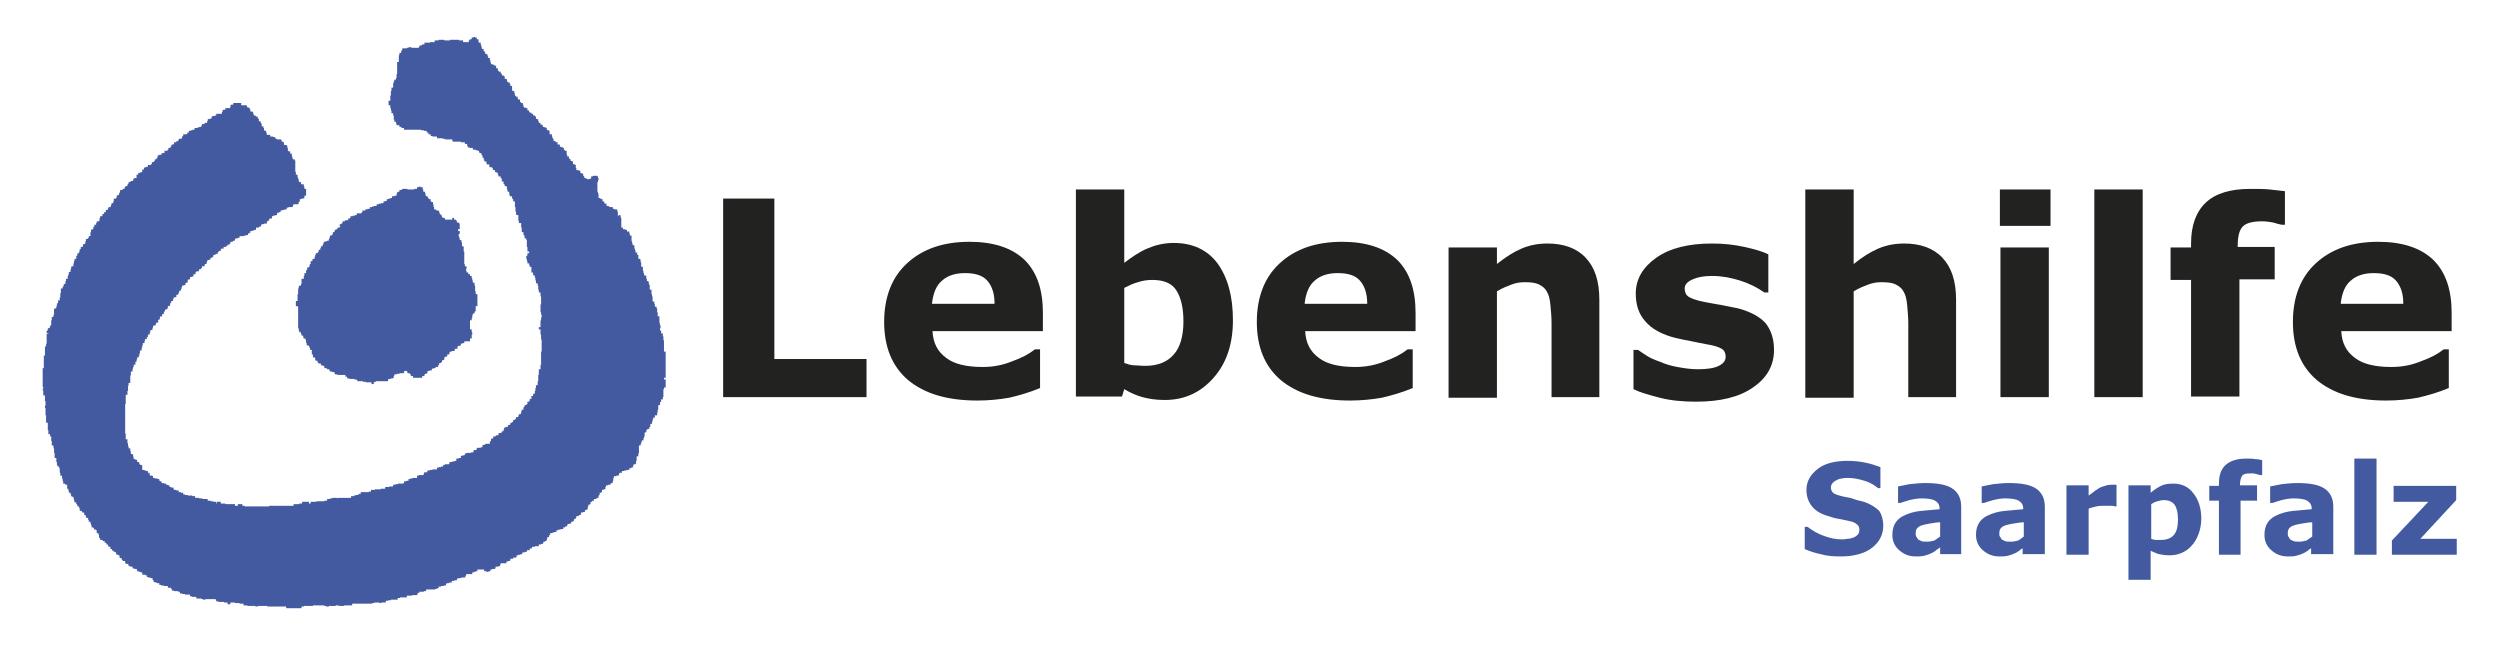
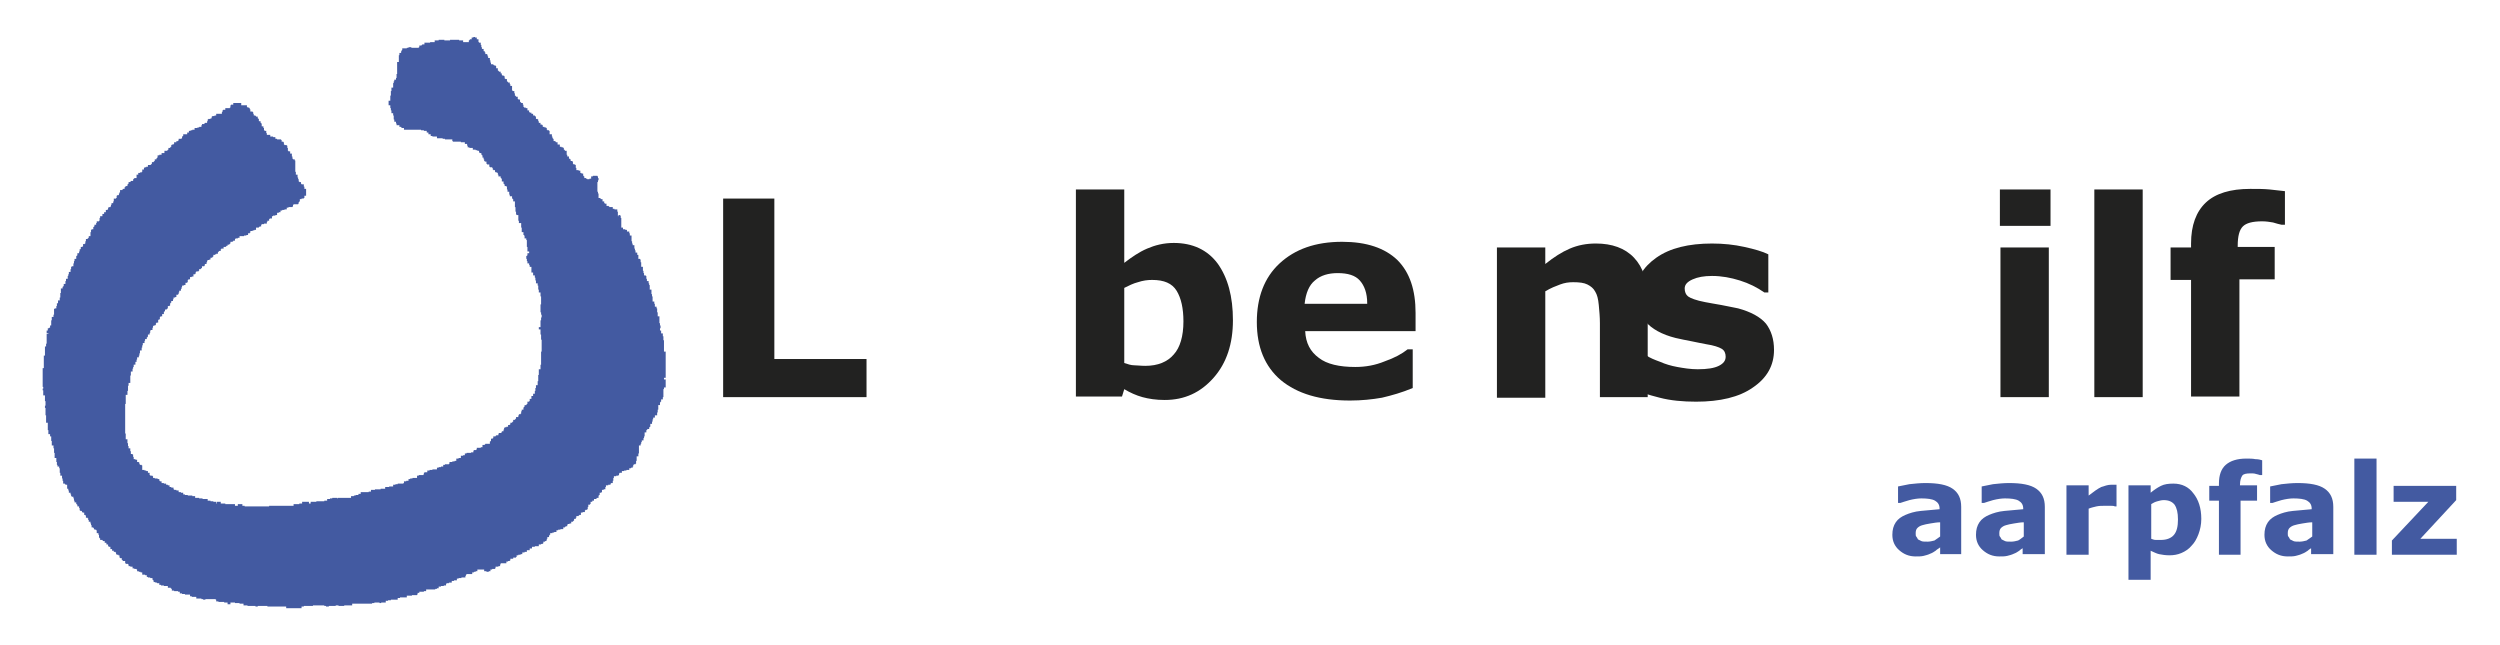
<svg xmlns="http://www.w3.org/2000/svg" version="1.1" id="Ebene_1" x="0px" y="0px" viewBox="0 0 439.4 113.4" style="enable-background:new 0 0 439.4 113.4;" xml:space="preserve">
  <style type="text/css">
	.st0{fill:#435AA1;}
	.st1{fill:#222221;}
</style>
  <g>
    <g>
-       <path class="st0" d="M331,92.4c0,1.6-0.7,2.9-2,3.9c-1.3,1-3.2,1.5-5.5,1.5c-1.3,0-2.5-0.1-3.5-0.4c-1-0.2-1.9-0.5-2.8-0.9v-3.9    h0.5c0.9,0.7,1.8,1.2,2.9,1.6c1.1,0.4,2.1,0.6,3.1,0.6c0.3,0,0.6,0,1-0.1c0.4,0,0.7-0.1,1-0.2c0.3-0.1,0.6-0.3,0.8-0.5    c0.2-0.2,0.3-0.5,0.3-0.9c0-0.4-0.1-0.7-0.4-0.9c-0.3-0.3-0.7-0.5-1.3-0.6c-0.6-0.1-1.2-0.3-1.9-0.4s-1.3-0.3-1.9-0.5    c-1.4-0.4-2.3-1-2.9-1.8s-0.9-1.7-0.9-2.8c0-1.5,0.7-2.7,2-3.7s3.1-1.4,5.2-1.4c1.1,0,2.1,0.1,3.1,0.3s1.9,0.5,2.7,0.8v3.7h-0.4    c-0.6-0.5-1.4-1-2.4-1.3s-1.9-0.5-2.9-0.5c-0.3,0-0.7,0-1,0.1c-0.3,0-0.7,0.1-1,0.3c-0.3,0.1-0.5,0.3-0.7,0.5    c-0.2,0.2-0.3,0.5-0.3,0.8c0,0.4,0.2,0.8,0.5,1s0.9,0.4,1.8,0.6c0.6,0.1,1.2,0.2,1.7,0.4s1.1,0.3,1.8,0.5c1.2,0.4,2.1,1,2.7,1.6    C330.7,90.4,331,91.3,331,92.4z" />
      <path class="st0" d="M341,96.2c-0.2,0.2-0.5,0.3-0.8,0.6c-0.3,0.2-0.6,0.4-0.9,0.5c-0.4,0.2-0.8,0.3-1.2,0.4    c-0.4,0.1-0.9,0.1-1.4,0.1c-1.2,0-2.1-0.4-2.9-1.1c-0.8-0.7-1.2-1.6-1.2-2.7c0-0.9,0.2-1.6,0.6-2.2c0.4-0.6,1-1,1.7-1.3    c0.7-0.3,1.6-0.6,2.7-0.7c1.1-0.1,2.2-0.2,3.3-0.3v-0.1c0-0.7-0.3-1.1-0.8-1.4c-0.5-0.3-1.4-0.4-2.4-0.4c-0.6,0-1.3,0.1-2.1,0.3    c-0.7,0.2-1.3,0.4-1.6,0.5h-0.4v-2.9c0.4-0.1,1.1-0.2,2-0.4c0.9-0.1,1.9-0.2,2.8-0.2c2.2,0,3.8,0.3,4.8,1c1,0.7,1.5,1.7,1.5,3.2    v8.3H341V96.2z M341,94.3v-2.5c-0.5,0-1.1,0.1-1.7,0.2s-1.1,0.2-1.4,0.3c-0.4,0.1-0.7,0.3-0.9,0.5c-0.2,0.2-0.3,0.5-0.3,0.9    c0,0.3,0,0.5,0.1,0.6s0.2,0.3,0.3,0.5c0.2,0.1,0.4,0.2,0.6,0.3s0.6,0.1,1.1,0.1c0.4,0,0.8-0.1,1.2-0.2    C340.3,94.8,340.7,94.5,341,94.3z" />
      <path class="st0" d="M355.7,96.2c-0.2,0.2-0.5,0.3-0.8,0.6c-0.3,0.2-0.6,0.4-0.9,0.5c-0.4,0.2-0.8,0.3-1.2,0.4    c-0.4,0.1-0.9,0.1-1.4,0.1c-1.2,0-2.1-0.4-2.9-1.1c-0.8-0.7-1.2-1.6-1.2-2.7c0-0.9,0.2-1.6,0.6-2.2c0.4-0.6,1-1,1.7-1.3    c0.7-0.3,1.6-0.6,2.7-0.7c1.1-0.1,2.2-0.2,3.3-0.3v-0.1c0-0.7-0.3-1.1-0.8-1.4c-0.5-0.3-1.4-0.4-2.4-0.4c-0.6,0-1.3,0.1-2.1,0.3    c-0.7,0.2-1.3,0.4-1.6,0.5h-0.4v-2.9c0.4-0.1,1.1-0.2,2-0.4c0.9-0.1,1.9-0.2,2.8-0.2c2.2,0,3.8,0.3,4.8,1c1,0.7,1.5,1.7,1.5,3.2    v8.3h-3.9V96.2z M355.7,94.3v-2.5c-0.5,0-1.1,0.1-1.7,0.2s-1.1,0.2-1.4,0.3c-0.4,0.1-0.7,0.3-0.9,0.5c-0.2,0.2-0.3,0.5-0.3,0.9    c0,0.3,0,0.5,0.1,0.6s0.2,0.3,0.3,0.5c0.2,0.1,0.4,0.2,0.6,0.3s0.6,0.1,1.1,0.1c0.4,0,0.8-0.1,1.2-0.2    C355.1,94.8,355.4,94.5,355.7,94.3z" />
      <path class="st0" d="M372,89h-0.3c-0.2-0.1-0.4-0.1-0.8-0.1c-0.4,0-0.7,0-0.9,0c-0.6,0-1,0-1.5,0.1c-0.4,0.1-0.9,0.2-1.4,0.4v8.1    h-3.9V85.3h3.9v1.8c0.9-0.7,1.6-1.2,2.2-1.5c0.6-0.2,1.2-0.4,1.7-0.4c0.1,0,0.3,0,0.5,0s0.3,0,0.5,0V89z" />
      <path class="st0" d="M386.9,91.2c0,1-0.2,1.9-0.5,2.7c-0.3,0.8-0.7,1.5-1.2,2c-0.5,0.6-1.1,1-1.8,1.3c-0.7,0.3-1.4,0.4-2.1,0.4    c-0.7,0-1.3-0.1-1.8-0.2c-0.5-0.1-1-0.4-1.5-0.6v5.1h-3.9V85.3h3.9v1.3c0.6-0.5,1.2-0.9,1.8-1.2c0.6-0.3,1.3-0.4,2.2-0.4    c1.5,0,2.7,0.6,3.5,1.7C386.4,87.8,386.9,89.3,386.9,91.2z M382.8,91.3c0-1.2-0.2-2-0.6-2.6c-0.4-0.5-1-0.8-1.9-0.8    c-0.4,0-0.7,0.1-1.1,0.2c-0.4,0.1-0.8,0.3-1.1,0.5v6.1c0.3,0.1,0.5,0.2,0.8,0.2s0.6,0,0.9,0c1,0,1.8-0.3,2.3-0.9    C382.6,93.4,382.8,92.5,382.8,91.3z" />
      <path class="st0" d="M397.5,83.5h-0.3c-0.2-0.1-0.4-0.1-0.7-0.2c-0.3-0.1-0.6-0.1-0.9-0.1c-0.8,0-1.3,0.1-1.5,0.4    s-0.4,0.8-0.4,1.6v0.1h3V88h-2.9v9.5H390V88h-1.7v-2.6h1.7V85c0-1.5,0.4-2.6,1.2-3.3s2-1.1,3.6-1.1c0.6,0,1.1,0,1.6,0.1    c0.5,0,0.9,0.1,1.2,0.2V83.5z" />
      <path class="st0" d="M406.4,96.2c-0.2,0.2-0.5,0.3-0.8,0.6c-0.3,0.2-0.6,0.4-0.9,0.5c-0.4,0.2-0.8,0.3-1.2,0.4    c-0.4,0.1-0.9,0.1-1.4,0.1c-1.2,0-2.1-0.4-2.9-1.1c-0.8-0.7-1.2-1.6-1.2-2.7c0-0.9,0.2-1.6,0.6-2.2c0.4-0.6,1-1,1.7-1.3    c0.7-0.3,1.6-0.6,2.7-0.7c1.1-0.1,2.2-0.2,3.3-0.3v-0.1c0-0.7-0.3-1.1-0.8-1.4c-0.5-0.3-1.4-0.4-2.4-0.4c-0.6,0-1.3,0.1-2.1,0.3    c-0.7,0.2-1.3,0.4-1.6,0.5h-0.4v-2.9c0.4-0.1,1.1-0.2,2-0.4c0.9-0.1,1.9-0.2,2.8-0.2c2.2,0,3.8,0.3,4.8,1c1,0.7,1.5,1.7,1.5,3.2    v8.3h-3.9V96.2z M406.4,94.3v-2.5c-0.5,0-1.1,0.1-1.7,0.2s-1.1,0.2-1.4,0.3c-0.4,0.1-0.7,0.3-0.9,0.5c-0.2,0.2-0.3,0.5-0.3,0.9    c0,0.3,0,0.5,0.1,0.6s0.2,0.3,0.3,0.5c0.2,0.1,0.4,0.2,0.6,0.3s0.6,0.1,1.1,0.1c0.4,0,0.8-0.1,1.2-0.2    C405.7,94.8,406.1,94.5,406.4,94.3z" />
      <path class="st0" d="M417.7,97.5h-3.9V80.6h3.9V97.5z" />
      <path class="st0" d="M431.8,97.5h-11.4V95l6.4-6.8h-6.1v-2.8h11v2.5l-6.3,6.8h6.4V97.5z" />
    </g>
    <g>
      <path class="st1" d="M152.3,69.8h-25.2V34.9h9v28.2h16.2V69.8z" />
-       <path class="st1" d="M183.2,58.2h-19.3c0.1,2.1,0.9,3.6,2.4,4.7c1.4,1.1,3.6,1.6,6.4,1.6c1.8,0,3.5-0.3,5.2-1c1.7-0.6,3-1.3,4-2.1    h0.9v6.8c-1.9,0.8-3.7,1.3-5.4,1.7c-1.7,0.3-3.6,0.5-5.6,0.5c-5.3,0-9.3-1.2-12.2-3.6c-2.8-2.4-4.2-5.8-4.2-10.2    c0-4.3,1.3-7.8,4-10.3c2.7-2.5,6.3-3.8,11-3.8c4.3,0,7.5,1.1,9.7,3.2c2.2,2.2,3.2,5.3,3.2,9.3V58.2z M174.8,53.3    c0-1.8-0.5-3.1-1.3-4c-0.8-0.9-2.1-1.3-3.9-1.3c-1.6,0-3,0.4-4,1.3c-1,0.8-1.6,2.2-1.8,4.1H174.8z" />
      <path class="st1" d="M216.7,56.3c0,4.1-1.1,7.5-3.4,10.1c-2.3,2.6-5.1,3.9-8.6,3.9c-1.5,0-2.8-0.2-3.9-0.5    c-1.1-0.3-2.2-0.8-3.2-1.4l-0.4,1.3h-8.1V33.3h8.5v12.9c1.3-1,2.6-1.9,4-2.5c1.4-0.6,2.9-1,4.7-1c3.3,0,5.9,1.2,7.7,3.6    C215.8,48.8,216.7,52.1,216.7,56.3z M208,56.5c0-2.3-0.4-4.1-1.2-5.4c-0.8-1.3-2.2-1.9-4.3-1.9c-0.8,0-1.6,0.1-2.5,0.4    c-0.8,0.2-1.6,0.6-2.4,1v13.2c0.6,0.2,1.2,0.4,1.7,0.4s1.2,0.1,2,0.1c2.2,0,3.9-0.7,5-2C207.4,61.1,208,59.1,208,56.5z" />
      <path class="st1" d="M248.7,58.2h-19.3c0.1,2.1,0.9,3.6,2.4,4.7c1.4,1.1,3.6,1.6,6.4,1.6c1.8,0,3.5-0.3,5.2-1c1.7-0.6,3-1.3,4-2.1    h0.9v6.8c-1.9,0.8-3.7,1.3-5.4,1.7c-1.7,0.3-3.6,0.5-5.6,0.5c-5.3,0-9.3-1.2-12.2-3.6c-2.8-2.4-4.2-5.8-4.2-10.2    c0-4.3,1.3-7.8,4-10.3c2.7-2.5,6.3-3.8,11-3.8c4.3,0,7.5,1.1,9.7,3.2c2.2,2.2,3.2,5.3,3.2,9.3V58.2z M240.3,53.3    c0-1.8-0.5-3.1-1.3-4c-0.8-0.9-2.1-1.3-3.9-1.3c-1.6,0-3,0.4-4,1.3c-1,0.8-1.6,2.2-1.8,4.1H240.3z" />
-       <path class="st1" d="M281.2,69.8h-8.5V56.8c0-1.1-0.1-2.1-0.2-3.2s-0.3-1.8-0.6-2.3c-0.3-0.6-0.8-1-1.4-1.3    c-0.6-0.3-1.4-0.4-2.5-0.4c-0.8,0-1.5,0.1-2.3,0.4c-0.8,0.3-1.6,0.6-2.6,1.2v18.7h-8.5V43.5h8.5v2.9c1.5-1.2,2.9-2.1,4.3-2.7    c1.4-0.6,2.9-0.9,4.6-0.9c2.8,0,5.1,0.8,6.7,2.5s2.4,4.1,2.4,7.4V69.8z" />
+       <path class="st1" d="M281.2,69.8V56.8c0-1.1-0.1-2.1-0.2-3.2s-0.3-1.8-0.6-2.3c-0.3-0.6-0.8-1-1.4-1.3    c-0.6-0.3-1.4-0.4-2.5-0.4c-0.8,0-1.5,0.1-2.3,0.4c-0.8,0.3-1.6,0.6-2.6,1.2v18.7h-8.5V43.5h8.5v2.9c1.5-1.2,2.9-2.1,4.3-2.7    c1.4-0.6,2.9-0.9,4.6-0.9c2.8,0,5.1,0.8,6.7,2.5s2.4,4.1,2.4,7.4V69.8z" />
      <path class="st1" d="M311.8,61.5c0,2.7-1.2,4.9-3.7,6.6c-2.4,1.7-5.8,2.5-10,2.5c-2.3,0-4.5-0.2-6.4-0.7s-3.4-0.9-4.6-1.5v-6.9    h0.8c0.4,0.3,0.9,0.6,1.5,1c0.6,0.4,1.3,0.7,2.4,1.1c0.9,0.4,1.9,0.7,3,0.9s2.3,0.4,3.6,0.4c1.7,0,2.9-0.2,3.7-0.6    s1.2-0.9,1.2-1.6c0-0.6-0.2-1.1-0.7-1.4c-0.5-0.3-1.4-0.6-2.7-0.8c-0.6-0.1-1.5-0.3-2.5-0.5c-1.1-0.2-2-0.4-2.9-0.6    c-2.4-0.6-4.2-1.6-5.3-2.9c-1.2-1.3-1.7-3-1.7-4.9c0-2.5,1.2-4.6,3.6-6.3c2.4-1.7,5.7-2.5,9.8-2.5c2,0,3.9,0.2,5.7,0.6    s3.2,0.8,4.2,1.3v6.7h-0.7c-1.3-0.9-2.7-1.6-4.3-2.1c-1.6-0.5-3.2-0.8-4.9-0.8c-1.4,0-2.5,0.2-3.4,0.6s-1.4,0.9-1.4,1.6    c0,0.6,0.2,1.1,0.6,1.4c0.4,0.3,1.4,0.7,3,1c0.9,0.2,1.8,0.3,2.8,0.5s2,0.4,3,0.6c2.2,0.6,3.9,1.5,4.9,2.7    C311.3,58.1,311.8,59.6,311.8,61.5z" />
-       <path class="st1" d="M343.9,69.8h-8.5V56.8c0-1.1-0.1-2.1-0.2-3.2s-0.3-1.8-0.6-2.3c-0.3-0.6-0.8-1-1.4-1.3    c-0.6-0.3-1.4-0.4-2.5-0.4c-0.8,0-1.5,0.1-2.3,0.4c-0.8,0.3-1.6,0.6-2.6,1.2v18.7h-8.5V33.3h8.5v13.1c1.5-1.2,2.9-2.1,4.3-2.7    c1.4-0.6,2.9-0.9,4.6-0.9c2.8,0,5.1,0.8,6.7,2.5s2.4,4.1,2.4,7.4V69.8z" />
      <path class="st1" d="M360.4,39.7h-8.9v-6.4h8.9V39.7z M360.1,69.8h-8.5V43.5h8.5V69.8z" />
      <path class="st1" d="M376.6,69.8h-8.5V33.3h8.5V69.8z" />
      <path class="st1" d="M401.6,39.5H401c-0.4-0.1-0.9-0.2-1.5-0.4c-0.6-0.1-1.2-0.2-1.9-0.2c-1.7,0-2.8,0.3-3.4,0.9    c-0.6,0.6-0.9,1.7-0.9,3.4v0.2h6.5v5.7h-6.2v20.6h-8.5V49.2h-3.6v-5.7h3.6v-0.7c0-3.2,0.9-5.6,2.6-7.2c1.7-1.6,4.3-2.4,7.8-2.4    c1.3,0,2.4,0,3.4,0.1c1,0.1,1.9,0.2,2.7,0.3V39.5z" />
-       <path class="st1" d="M430.8,58.2h-19.3c0.1,2.1,0.9,3.6,2.4,4.7c1.4,1.1,3.6,1.6,6.4,1.6c1.8,0,3.5-0.3,5.2-1c1.7-0.6,3-1.3,4-2.1    h0.9v6.8c-1.9,0.8-3.7,1.3-5.4,1.7c-1.7,0.3-3.6,0.5-5.6,0.5c-5.3,0-9.3-1.2-12.2-3.6c-2.8-2.4-4.2-5.8-4.2-10.2    c0-4.3,1.3-7.8,4-10.3c2.7-2.5,6.3-3.8,11-3.8c4.3,0,7.5,1.1,9.7,3.2c2.2,2.2,3.2,5.3,3.2,9.3V58.2z M422.4,53.3    c0-1.8-0.5-3.1-1.3-4c-0.8-0.9-2.1-1.3-3.9-1.3c-1.6,0-3,0.4-4,1.3c-1,0.8-1.6,2.2-1.8,4.1H422.4z" />
    </g>
    <path class="st0" d="M31.5,24.3v0.1h-0.1v0.3h-0.1v0.1H31V25h-0.4v0.3h-0.1v0.1h-0.3v0.1h-0.1v0.3h-0.1v0.1h-0.1V26h-0.3v0.3h-0.1   v0.1h-0.1v0.1h-0.5v0.4h-0.5v0.3h-0.4v0.1h-0.3v0.4h-0.1v0.1h-0.1V28h-0.3v0.3h-0.1v0.1h-0.1v0.1h-0.3v0.3h-0.1v0.1h-0.1V29H26v0.3   h-0.3v0.1h-0.3v0.1h-0.1v0.3h-0.3v0.1H25v0.3h-0.1v0.1h-0.3v0.1h-0.3v0.3h-0.3V31H24v0.3h-0.4v0.1h-0.1v0.1h-0.1v0.3H23v0.1h-0.1   V32h-0.3v0.3h-0.1v0.1h-0.1v0.3h-0.3v0.1H22v0.1h-0.1v0.3h-0.3v0.1h-0.1v0.1h-0.4v0.4H21V34h-0.1v0.3h-0.3v0.1h-0.1v0.4h-0.1v0.1   H20v0.5h-0.1v0.3h-0.3v0.3h-0.1v0.3h-0.1v0.1h-0.3v0.1H19v0.3h-0.1v0.1h-0.3v0.4h-0.3v0.3h-0.3v0.3H18v0.1h-0.3V38h-0.1v0.3h-0.1   v0.5h-0.1v0.1H17v0.3h-0.1v0.3h-0.3v0.3h-0.1v0.1h-0.1v0.4h-0.3v0.1H16v0.4h-0.1v0.7h-0.3v0.3h-0.1v0.1h-0.1v0.1h-0.3v0.4H15v0.4   h-0.1v0.1h-0.3v0.4h-0.1v0.1h-0.3v0.4H14v0.4h-0.1v0.3h-0.3v0.4h-0.1v0.1h-0.1v0.5h-0.3v0.4H13v0.4h-0.1v0.5h-0.3v0.1h-0.1v0.4   h-0.1v0.5h-0.3v0.4H12v0.3h-0.1v0.5h-0.3v0.4h-0.1v0.5h-0.3v0.4h-0.1v0.1h-0.1v0.3h-0.3v0.8h-0.1v0.8h-0.1v0.5h-0.3v0.5H10v0.5H9.9   v0.4H9.6v0.1H9.5v1H9.4v0.4H9.1v0.6H9v0.9H8.8v0.4H8.6v0.1H8.4v0.4H8.2v0.5h0.3v0.1H8.2v1.7H8.1v0.5H7.9v1.6H7.7v2.2H7.5v3.3h0.1   v0.3H7.5v0.3h0.1v0.9h0.3v1h0.1v0.8H7.9v0.4h0.1V73h0.1v1.3h0.3v1.3h0.1v0.7h0.3v0.4H9v0.8h0.1v0.8h0.3v0.5h0.1v0.8h0.1v0.9h0.3   v0.7H10v0.5h0.1V82h0.3v0.3h0.1v0.8h0.1v0.5h0.3v0.5h0.1v0.4h0.1V85h0.3v0.1h0.1v0.1h0.3v0.7H12v0.3h0.1v0.4h0.3v0.3h0.1v0.3h0.1   v0.1h0.3v0.3H13V88h0.1v0.3h0.3v0.3h0.1v0.1h0.1v0.3h0.3v0.3H14v0.4h0.1v0.1h0.3V90h0.1v0.1h0.3v0.4H15v0.1h0.1V91h0.3v0.1h0.1v0.3   h0.1v0.3h0.3v0.3H16v0.3h0.1v0.4h0.3v0.1h0.1V93h0.1v0.1h0.3v0.1H17v0.5h0.3V94h0.1v0.5h0.1v0.1h0.1v0.3H18v0.1h0.1v0.1h0.3v0.3   h0.3v0.3H19V96h0.1v0.1h0.3v0.4h0.3v0.3h0.3l0,0H20V97h0.3v0.1h0.1v0.3h0.1v0.1h0.3v0.1H21V98h0.1v0.1h0.3v0.3h0.1v0.1h0.1v0.1H22   V99h0.1v0.1h0.4v0.1h0.1v0.3h0.3v0.1h0.4v0.3h0.3v0.1H24v0.1h0.1v0.3h0.3v0.1h0.3v0.1h0.3v0.3H25v0.1h0.5v0.1h0.3v0.3H26v0.1h0.4   v0.1h0.4v0.3h0.1v0.1h0.1v0.3h0.3v0.1h0.3v0.1H28v0.3h0.3v0.1h0.5v0.1h0.7v0.3h0.5v0.1h0.1v0.1h0.1v0.3h0.4v0.1h0.7v0.1h0.3v0.3   h0.4v0.1h0.5v0.1h0.9v0.3h0.3v0.1h0.8v0.3h0.9v0.1h0.3v0.1h0.4v-0.1h1.8v0.1H38v0.3h0.4v0.1h1v0.1H40v0.3h0.5v-0.3h0.8V106h0.8v0.1   h0.7v0.3h0.7v0.1h1.4v0.1h0.4v-0.1H47v0.1h3.3v0.3H53v-0.3h0.4v-0.1H55v-0.1h2v0.1h0.3v0.1h0.5v-0.1h1.2v-0.1h0.5v0.1h1v-0.1h1.4   v-0.3h3.5V106h0.4v-0.1h0.9v0.1h0.3v-0.1h0.8v-0.3h0.4v-0.1h0.5v-0.1h1.2v-0.3h0.4V105h1.2v-0.3h0.9v-0.1h0.9v-0.1h0.1v-0.3h0.3   V104h0.8v-0.1h0.4v-0.3h1.6v-0.1h0.3v-0.1h0.3v-0.3h0.4V103h0.5v-0.1h0.4v-0.3h0.1v-0.1h0.4v-0.1h0.5v-0.3h0.4V102h0.5v-0.3h0.3   v-0.1h0.5v-0.1h0.7v-0.3h0.1V101h0.1v-0.1h1v-0.3h0.3v-0.1h0.3v-0.1h0.3v-0.3h1.2v0.3h0.4v0.1h0.4v-0.1h0.3v-0.3h0.3V100h0.5v-0.1   h0.1v-0.3h0.5v-0.1h0.3v-0.3h0.1v-0.1H88V99h1v-0.3h0.3v-0.1h0.3v-0.1h0.1v-0.3h0.5V98h0.5v-0.1h0.1v-0.3h0.3v-0.1h0.4v-0.1h0.3   v-0.3h0.4V97h0.4v-0.3h0.1l0,0h0.4v-0.3h0.4v-0.3H94v-0.1h0.3V96h0.4v-0.3h0.4v-0.1h0.3v-0.1h0.1v-0.3h0.3v-0.1H96v-0.1h0.1v-0.3   h0.1v-0.3h0.3v-0.3h0.1V94h0.1v-0.3h0.4v-0.1h0.3v-0.1h0.4v-0.3h0.3v-0.1h0.4V93H99v-0.3h0.3v-0.1h0.1v-0.1h0.3v-0.3h0.1v-0.1h0.3   v-0.1h0.3v-0.3h0.3v-0.1h0.1v-0.1h0.1v-0.3h0.3V91h0.1v-0.3h0.4v-0.1h0.1v-0.1h0.3v-0.3l0,0v-0.1h0.3V90h0.4v-0.3h0.1v-0.1h0.3   v-0.1h0.1v-0.4h0.1v-0.4h0.3v-0.1h0.1v-0.4h0.3V88h0.3v-0.3h0.4v-0.1h0.1v-0.1h0.3v-0.4h0.1V87h0.1v-0.4h0.3v-0.1h0.1v-0.4h0.3   v-0.1h0.3v-0.4h0.1v-0.3h0.4v-0.1h0.4V85h0.1v-0.1h0.3v-0.4h0.1V84h0.1v-0.3h0.4v-0.1h0.4v-0.1h0.1v-0.3h0.1v-0.1h0.4v-0.3h0.4   v-0.1h0.4v-0.1h0.5v-0.3h0.3v-0.1h0.3V82h0.1v-0.3h0.1v-0.1h0.3v-0.1h0.1V81h0.1v-0.8h0.3v-0.5h0.1v-1.4h0.3V78h0.1v-0.3h0.1v-0.3   h0.3v-0.4h0.1v-0.3h0.1v-0.7h0.3v-0.4h0.1v-0.1h0.1v-0.1h0.3v-0.3h0.1v-0.1h0.1v-0.5h0.3v-0.4h0.1v-0.4h0.1v-0.3h0.3v-0.4h0.1V73   h0.3v-0.5h0.1V72h0.1v-0.8h0.3v-0.5h0.1v-0.1h0.1v-0.4h0.3v-0.4h0.1v-1.4h0.1v-0.3h0.3v-1.4h-0.3v-0.3h0.3v-4.6h-0.3v-2h-0.1v-0.7   h-0.1v-0.5h-0.3v-0.5H116v-0.4h0.1v-0.5H116v-0.4h-0.1v-1.2h-0.3v-0.7h-0.1v-0.7h-0.1v-0.3h-0.3v-0.5H115v-0.4h-0.3v-0.9h-0.1v-0.4   h-0.1v-0.8h-0.3v-0.8h-0.1v-0.3H114v-0.4h-0.3v-0.4h-0.1v-0.5h-0.1v-0.1h-0.3v-0.4h-0.1v-0.4h-0.1v-0.7h-0.3v-0.8h-0.1v-0.5h-0.1   v-0.1h-0.3v-0.7H112v-0.4h-0.3v-0.4h-0.1v-0.3h-0.1v-0.6h-0.3v-0.3h-0.1v-0.4H111v-1h-0.3v-0.4h-0.1v-0.3h-0.4v-0.3h-0.3v-0.1h-0.4   v-0.3h-0.3v-1.7h-0.1v-0.4H109v-0.1h-0.3V38h-0.1v-0.8h-0.1v-0.4H108v-0.1h-0.3v-0.3h-0.6v-0.1h-0.1v-0.1h-0.4v-0.4h-0.3v-0.1h-0.1   v-0.3h-0.3V35h-0.3v-0.1h-0.1v-0.1h-0.3V34h-0.1v-0.3H105V32h0.1v-0.3h0.1v-0.4h-0.1V31H105v-0.1h-0.8V31h-0.3v0.4h-0.3v0.1h-0.4   v-0.1H103v-0.1h-0.3V31h-0.1v-0.1h-0.1v-0.4h-0.3v-0.1H102v-0.1l0,0v-0.3h-0.3v-0.1h-0.4v-0.4h-0.1V29h-0.1v-0.1h-0.3v-0.1h-0.1   v-0.4h-0.1v-0.1h-0.3V28h-0.1v-0.1H100v-0.4h-0.3v-0.3h-0.1v-0.7h-0.3v-0.1h-0.1v-0.1h-0.1V26H99v-0.1h-0.3v-0.1h-0.3v-0.4h-0.4V25   h-0.3v-0.1h-0.1v-0.1h-0.3v-0.4h-0.1v-0.1h-0.1v-0.3H97v-0.4h-0.3l0,0h-0.1V23h-0.1v-0.1h-0.3v-0.1h-0.1v-0.3H96v-0.1h-0.3v-0.1   h-0.3V22h-0.1v-0.1h-0.3v-0.3h-0.3v-0.3h-0.1v-0.3h-0.1v-0.1h-0.3v-0.4h-0.1v-0.1H94v-0.1h-0.3V20h-0.3v-0.1l0,0v-0.1h-0.3v-0.1   h-0.1v-0.3h-0.3V19h-0.3v-0.1h-0.3v-0.1h-0.1v-0.4h-0.1v-0.3h-0.3v-0.1h-0.1v-0.1h-0.1v-0.4h-0.3v-0.1h-0.1V17h-0.3v-0.1h-0.1v-0.1   h-0.1v-0.4h-0.1V16h-0.3v-0.1h-0.1v-0.5H90v-0.3h-0.3v-0.3h-0.1v-0.3h-0.3v-0.1h-0.1v-0.1h-0.1v-0.4h-0.3v-0.1h-0.1v-0.4h-0.1v-0.1   h-0.3v-0.1h-0.1v-0.3H88v-0.3h-0.3v-0.1h-0.1v-0.1h-0.1V12h-0.3v-0.4h-0.1v-0.1h-0.3v-0.1h-0.1v-0.1h-0.4v-0.3h-0.1v-0.4h-0.1v-0.4   h-0.3V9.9h-0.1V9.6h-0.1V9.5h-0.3V9.2h-0.1V9H85V8.6h-0.3V8.3h-0.1V7.9h-0.1V7.5h-0.3V7.4h-0.1V6.9h-0.3V6.6h-0.3V6.5h-0.3v0.1   h-0.3v0.3h-0.3V7h-0.1v0.1h-0.1v0.3h-1V7.1h-0.7V7h-1.6v0.1h-1V7h-1v0.1h-0.7v0.3h-0.8v0.1h-1v0.3h-0.4v0.1h-0.1V8h-0.4v0.3h-0.1   v0.1h-1.3V8.3h-0.5v0.1h-0.3v0.1h-0.8v0.3h-0.1V9h-0.1v0.3h-0.3v0.4h-0.1v1.2h-0.3v2.1h-0.1v0.7h-0.1V14h-0.3v0.3h-0.1v0.3h-0.1   v0.8h-0.3V16h-0.1v0.8h-0.1v0.9h-0.3v0.8h0.3V19h0.1v0.4h0.1v0.5h0.3v0.4h0.1v0.7h0.1v0.4h0.3v0.3h0.1v0.3h0.1V22h0.4v0.3h0.3v0.1   h0.1v0.1h0.4v0.3h3v0.1h0.5V23h0.5v0.3h0.3v0.3h0.4v0.3h0.3v0.1h0.8v0.3h1v0.1h0.4v0.1h1.3v0.3h0.1v0.1h1.4V25h0.7v0.3h0.4v0.3h0.1   v0.3h0.3v0.1h0.3V26h0.3v0.3h0.5v0.1h0.3v0.1h0.3v0.3h0.1v0.1h0.3v0.3h0.1v0.1h0.1v0.4H85V28h0.1v0.3h0.1v0.1h0.3v0.4h0.1v0.1h0.4   v0.4h0.1v0.1h0.4v0.1h0.1v0.3h0.1v0.1h0.3v0.3h0.1v0.1h0.3v0.1h0.1v0.3h0.1V31H88v0.3h0.1v0.1h0.1v0.5h0.3v0.4h0.1v0.1h0.1v0.3h0.3   v0.1h0.1v0.5h0.1v0.4h0.3v0.5h0.1v0.3H90v0.4h0.1V35h0.1v0.4h0.3v1h0.1v0.8h0.1v0.5h0.1v0.1h0.3v1h0.1v0.4h0.4V40h0.1v0.8h0.3v0.5   h0.1v0.1h0.1v0.5h0.3v0.3h0.1v1.2h0.1v0.8h0.3v0.3h-0.3v0.4h-0.1v0.1h-0.1v0.5h0.1v0.4h0.1v0.4h0.3v0.3h0.1v0.3h0.3v0.5l0,0v0.5   h0.3v0.5H94v0.4h0.1v0.5h0.1v0.5h0.3v0.4h0.1v0.7h0.1v0.5h0.3v0.7h0.1v1.4h-0.1v1.4h0.1v0.4h0.1v0.5h-0.1v0.5h-0.1v1.2h-0.3v0.4   h0.3v0.9h0.1v0.9h0.1v2.1h-0.1v2.3h-0.1v0.8h-0.3v1h-0.1V67h-0.1v0.7h-0.3v0.5h-0.1v0.5H94v0.5h-0.3v0.4h-0.3V70l0,0v0.1h-0.3v0.4   h-0.1v0.1h-0.3v0.4h-0.1v0.1h-0.1v0.1h-0.3v0.3h-0.1v0.1h-0.1V72h-0.3v0.3h-0.1v0.4h-0.1v0.1h-0.3V73h-0.1v0.3h-0.4v0.3h-0.1v0.1   h-0.1v0.1h-0.3v0.3h-0.1v0.1H90v0.1h-0.3v0.3h-0.1v0.1h-0.3V75h-0.3v0.1h-0.3v0.1h-0.1v0.3h-0.1v0.3h-0.3V76h-0.1v0.1h-0.4v0.1   h-0.1v0.3h-0.4v0.1h-0.1v0.1h-0.4v0.3h-0.1v0.1h-0.3v0.4h-0.1v0.1h-0.1V78h-0.8v0.1h-0.1v0.1h-0.4v0.4h-0.3v0.1h-0.7V79h-0.1v0.1   h-0.4v0.1h-0.1v0.3h-0.4v0.1H82v0.1h-0.3v0.3h-0.3v0.1h-0.4v0.4h-0.4v0.1h-0.4V81h-0.3v0.1h-0.4v0.1h-0.5v0.3h-0.1v0.1h-0.7v0.1   h-0.3V82h-0.4v0.1h-0.4v0.1h-0.3v0.3h-0.8v0.1h-0.5v0.1h-0.4v0.3h-0.5v0.1h-0.1v0.3h-0.1v0.1h-0.8v0.1h-0.3V84h-0.8v0.1h-0.4v0.1   h-0.3v0.3h-0.4v0.1h-0.4v0.3h-0.1V85h-1v0.1h-0.4v0.1h-0.4v0.3h-0.7v0.1h-0.7v0.3h-0.8v0.1h-1v0.1h-0.7v0.3h-0.4v0.1h-1.4v0.3h-0.4   V87h-0.5v0.1h-0.3v0.1h-0.5v0.3h-2.3v0.1h-0.1v-0.1h-0.9v0.1h-0.4v0.1h-0.5V88h-0.5v0.1h-1.4v0.1h-1v0.3h-0.3v-0.3h-1.2v0.3h-0.5   v0.1h-1v0.3h-4.3v0.1h-4.3v-0.1h-0.4v-0.3h-0.8v0.3h-0.5v-0.3h-1.7v-0.1h-0.8v-0.3h-0.7v0.3H38v-0.3h-0.5v-0.1H37V88h-0.5v-0.3   h-0.9v-0.1H35v-0.1h-0.7v-0.3h-0.5v-0.1h-0.8V87h-0.5v-0.1h-0.3v-0.3h-0.4v-0.1h-0.4v-0.3H31v-0.1h-0.4v-0.1h-0.1v-0.3h-0.4v-0.1   h-0.3v-0.3h-0.3v-0.1h-0.3V85h-0.4v-0.1h-0.4v-0.3h-0.3v-0.1h-0.1v-0.3h-0.3v-0.1h-0.5V84h-0.3v-0.3h-0.1v-0.1h-0.4v-0.1h-0.1v-0.4   H26v-0.3h-0.3v-0.1h-0.3v-0.1h-0.4v-0.4H25v-0.4h-0.1v-0.1h-0.3v-0.1h-0.1v-0.3h-0.1v-0.1h-0.3v-0.4h-0.3v-0.1h-0.3v-0.4h-0.1v-0.4   h-0.1v-0.1H23v-0.5h-0.1v-0.5h-0.3v-0.4h-0.1v-0.5h-0.1v-0.7h-0.3v-1H22v-5.2h0.1v-1.6h0.3v-0.7h0.1v-0.9h0.1v-0.5h0.3v-1.3H23   v-0.7h0.3v-0.5h0.1v-0.3h0.1v-0.4h0.3v-0.5H24v-0.4h0.1v-0.4h0.3v-0.3h0.1v-0.4h0.1v-0.5h0.3v-0.5H25v-0.4h0.1v-0.4h0.3v-0.4h0.1   v-0.3h0.3v-0.3h0.1v-0.1H26v-0.4h0.3v-0.3h0.1v-0.4h0.1v-0.1h0.3v-0.4h0.1v-0.3h0.1v-0.1h0.3v-0.1h0.1v-0.3h0.1v-0.1h0.3v-0.5H28   v-0.1h0.1v-0.4h0.1v-0.1h0.3v-0.4h0.3v-0.4h0.1v-0.1H29v-0.3h0.3v-0.1h0.1v-0.1h0.1v-0.4h0.3v-0.1h0.1v-0.4h0.1v-0.1h0.1v-0.3h0.3   v-0.3h0.1v-0.3h0.3v-0.1H31v-0.4h0.3v-0.1h0.1v-0.3h0.1v-0.3h0.3v-0.3h0.1v-0.3H32v-0.3h0.3v-0.1h0.3v-0.4h0.3v-0.1h0.1v-0.4h0.1   v-0.1h0.3v-0.4h0.3v-0.1h0.3v-0.3H34v-0.1h0.3v-0.1h0.1v-0.3h0.1v-0.1h0.4v-0.1H35v-0.3h0.3v-0.1h0.1v-0.1h0.1v-0.3h0.4v-0.1h0.1   v-0.3h0.3v-0.3h0.1v-0.3h0.1v-0.1h0.3v-0.1H37v-0.3h0.3v-0.1h0.1v-0.1h0.1v-0.3h0.3v-0.1H38v-0.1h0.3v-0.3h0.1v-0.1h0.1v-0.1h0.3   v-0.3h0.1v-0.1h0.4v-0.3h0.4v-0.1h0.1v-0.1H40V43h0.3v-0.1h0.1v-0.1h0.1v-0.3h0.4v-0.1H41v-0.1h0.3v-0.3h0.1v-0.1h0.4v-0.1h0.3   v-0.3h0.8v-0.1h0.4v-0.1h0.3v-0.3h0.3v-0.1h0.1v-0.3h0.4v-0.1h0.3v-0.1h0.3V40h0.5v-0.1h0.1v-0.1h0.3v-0.3h0.1v-0.1h0.4v-0.1h0.5   v-0.3h0.1v-0.1H47v-0.1h0.3v-0.3h0.1v-0.1h0.4V38H48v-0.1h0.4v-0.1h0.3v-0.3l0,0v-0.1H49v-0.1h0.3V37h0.3v-0.1h0.4v-0.1h0.4v-0.3   h0.3v-0.1h0.7v-0.1h0.1v-0.3h0.1v-0.1h0.8v-0.1h0.1v-0.3h0.1v-0.1h0.1V35h0.3v-0.1h0.4v-0.1h0.1v-0.4h0.3v-1.2h-0.3v-0.4h-0.1v-0.4   H53v-0.1h-0.1V32h-0.3v-0.1h-0.1v-0.4h-0.1v-0.3h-0.1v-0.5H52v-0.5h-0.1v-2h-0.1V28h-0.3v-0.1h-0.1v-0.4h-0.1v-0.5h-0.3v-0.4h-0.3   v-0.1h-0.1v-0.5h-0.1v-0.4h-0.1v-0.1H50v-0.1h-0.1v-0.4h-0.1v-0.1h-0.3v-0.3h-0.1v-0.1h-0.7v-0.1h-0.3v-0.3H48v-0.1h-0.5v-0.3h-0.1   l0,0h-0.5v-0.3h-0.1V23h-0.3v-0.1h-0.1v-0.4h-0.1v-0.3H46v-0.5h-0.1v-0.1h-0.1v-0.3h-0.3v-0.4h-0.1v-0.1h-0.1v-0.3h-0.3v-0.1h-0.1   v-0.1h-0.3V20h-0.1v-0.3h-0.1v-0.1H44v-0.4h-0.1V19h-0.1v-0.1h-0.3v-0.1h-0.1v-0.3h-1v-0.4h-1.4v0.3h-0.4v0.1h-0.1v0.4h-0.1V19   h-0.8v0.3h-0.4v0.1h-0.1v0.3h-0.1v0.3h-0.3V20H38v0.3h-0.3v0.1h-0.4v0.1h-0.1v0.3H37v0.1h-0.4v0.1h-0.1v0.3h-0.1v0.3h-0.4v0.1h-0.1   v0.1h-0.4V22h-0.1v0.3H35v0.1h-0.3v0.1h-0.5v0.3h-0.4v0.1h-0.3V23h-0.3v0.3h-0.3v0.3h-0.3l0,0h-0.4v0.3h-0.1v0.1H32v0.3h-0.1v0.1   H31.5z" />
-     <path class="st0" d="M59.8,39.7v0.1h-0.1V40h-0.4v0.3H59v0.1h-0.1v0.1h-0.1v0.3h-0.3v0.4h-0.1v0.1h-0.1v0.1h-0.3v0.3h-0.1v0.3h-0.1   v0.3h-0.3v0.1h-0.3v0.1h-0.3v0.3h-0.1V43h-0.1v0.3h-0.3v0.3h-0.1v0.3H56v0.4h-0.1v0.1h-0.1v0.1h-0.3v0.3h-0.1v0.3h-0.1v0.4H55v0.1   h-0.1v0.3h-0.3v0.5h-0.1v0.1h-0.1v0.4h-0.1v0.1h-0.3v0.4h-0.1v0.1h-0.1v0.5h-0.3v0.5h-0.1v0.5H53v0.9h-0.1v0.3h-0.3v0.1h-0.1v0.4   h-0.1v1h-0.1v1.2H52v0.9h0.3v0.1h0.1v3.8h0.1v0.4h0.1v0.3h0.3v0.3H53v0.3h0.3v0.4h0.1v0.1h0.3v0.3h0.1v0.5h0.1v0.4h0.3v0.1h0.1v0.1   h0.1v0.3h0.1v0.3h0.3v0.8H55v0.5h0.3v0.1h0.1v0.4h0.1v0.1h0.3v0.3h0.1v0.1H56v0.1h0.4v0.3h0.3v0.1h0.3v0.4h0.4v0.1h0.1v0.1h0.4v0.3   h0.1v0.1h0.4v0.1h0.4v0.3h0.1v0.1h0.4v0.1h1.4v0.3h0.3v0.3h0.4v0.1h0.9v0.1h0.4v0.1h0.1V67h1v0.1h0.5v0.1h1v0.3h0.4v-0.3h0.1v-0.1   h0.3V67h2.1v-0.3h0.1v-0.1h0.4v-0.1h0.4v-0.1h0.1v-0.3h0.1v-0.3h0.4v-0.1h0.5v-0.1h0.8v-0.3h0.1v-0.1h0.4v0.1h0.1v0.3h0.4v0.1h0.1   v0.1h0.1v0.3h0.4v0.3h1.6v-0.3h0.4v-0.3h0.1v-0.1h0.3v-0.1h0.1v-0.3h0.1v-0.1h0.3v-0.1h0.4v-0.3h0.3v-0.1h0.3v-0.1h0.1v-0.1h0.4   v-0.3h0.1v-0.1h0.1v-0.3h0.3v-0.1h0.1v-0.1h0.1v-0.3h0.3v-0.1h0.1v-0.4h0.1v-0.1h0.3v-0.1h0.1v-0.3h0.3v-0.1h0.1v-0.3h0.1v-0.1h0.3   v-0.1h0.5v-0.3h0.1v-0.1h0.4v-0.4h0.1v-0.1h0.4v-0.1h0.1v-0.3h0.3v-0.1h0.3v-0.3h0.9l0,0h0.1v-0.5h0.3v-0.7h0.1v-0.4h-0.1v-0.5   h-0.3v-1.6h0.3v-0.4h0.1v-0.5h0.1v-0.3h0.3v-0.3h0.1v-0.1h0.1v-0.9h0.3v-2.1h-0.3v-0.5h-0.1v-1h-0.1v-0.5h-0.3v-0.4h-0.1v-0.4h-0.1   v-0.4h-0.3v-0.3h-0.3v-0.3h-0.3v-0.3h-0.1v-0.3H82v-0.5h-0.3v-0.4h-0.1v-2.2h-0.1v-0.9h-0.3v-0.7h-0.1v-0.4h-0.3v-0.4h-0.1v-0.3   h-0.1v-0.3h0.1v-0.1h0.1v-0.5h-0.3v-0.3h0.3v-1h-0.1v-0.1h-0.1v-0.1h-0.3v-0.3h-0.1v-0.1h-0.1v-0.1h-0.3v-0.3h-0.3v0.3h-1.3v-0.3   h-0.4v-0.1h-0.1V38h-0.1v-0.3h-0.3v-0.3h-0.1v-0.3h-0.1V37h-0.4v-0.1h-0.1v-0.1h-0.3v-0.4h-0.1v-0.5h-0.1v-0.4h-0.3v-0.1h-0.1V35   h-0.3v-0.1h-0.1v-0.1h-0.1v-0.3h-0.3v-0.1h-0.1V34h-0.1v-0.3h-0.3v-0.4h-0.1v-0.4h-0.4v-0.1h-0.3v0.1h-0.3v0.3h-0.5v0.1h-1.2v-0.1   h-0.9v0.1h-0.1v0.1h-0.4v0.3h-0.3v0.1h-0.1V34h-0.1v0.4h-0.4v0.1h-0.4v0.3h-0.3v0.1h-0.3V35h-0.3v0.3h-0.3v0.1h-0.3v0.3h-0.4v0.1   h-0.4v0.1h-0.4v0.3h-0.5v0.1h-0.3v0.1h-0.4v0.3h-0.4v0.1h-0.4V37h-0.5v0.3h-0.1v0.1h-0.1v0.1h-0.8v0.3h-0.3v0.1h-0.4V38h-0.4v0.3   h-0.1v0.1h-0.3v0.3h-0.5v0.1h-0.1v0.1h-0.4v0.3h-0.1v0.1h-0.1v0.1h-0.3v0.3H59.8z" />
  </g>
</svg>